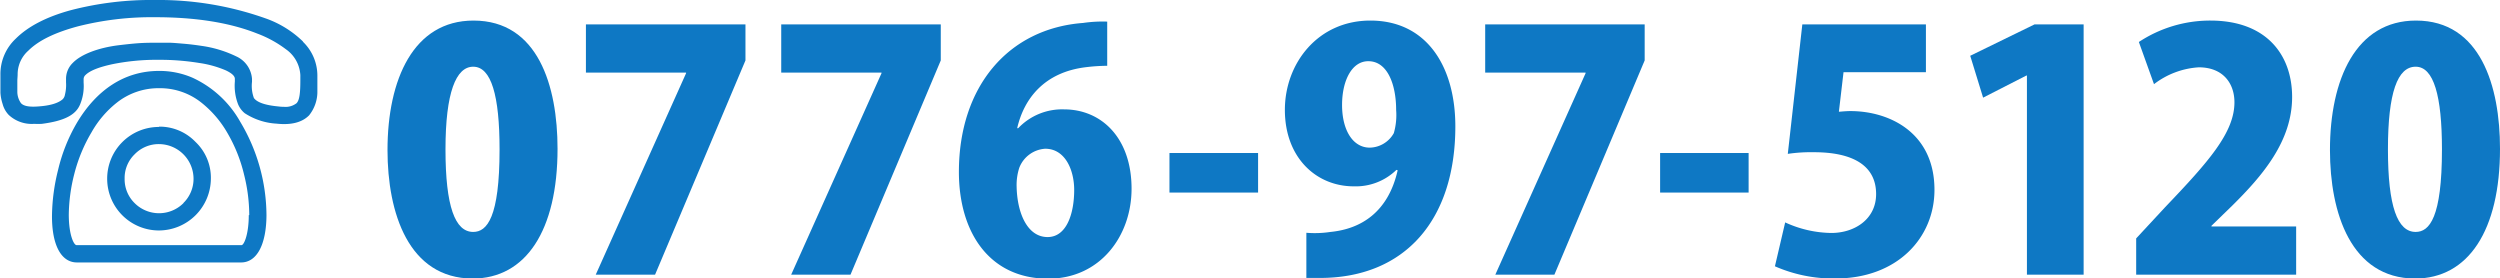
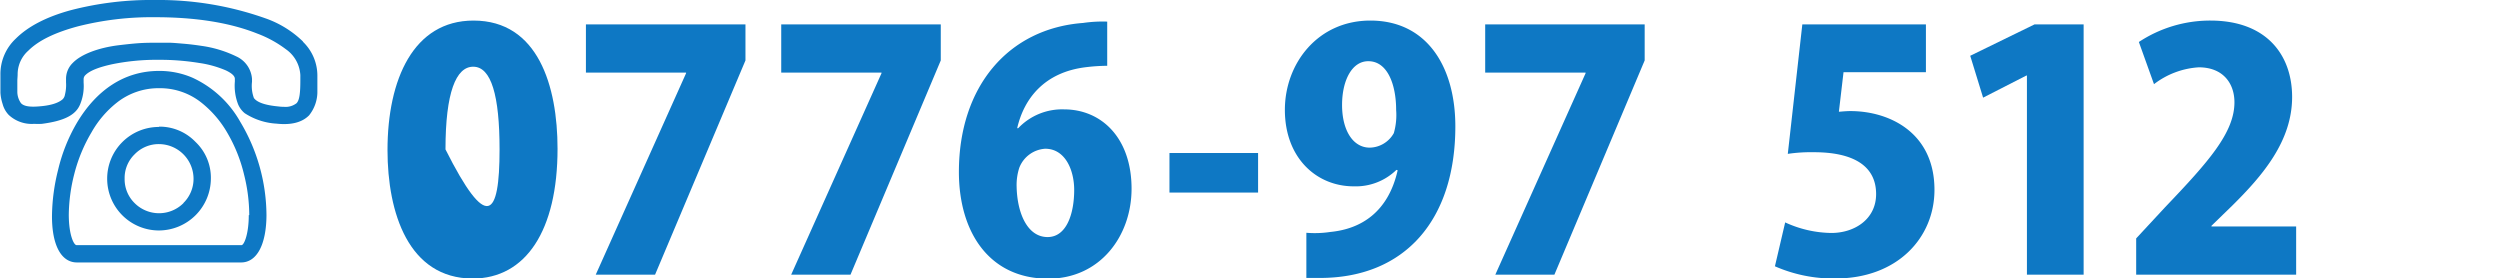
<svg xmlns="http://www.w3.org/2000/svg" viewBox="0 0 409.61 45.59">
  <defs>
    <style>.cls-1{fill:#0e78c4;}</style>
  </defs>
  <title>contact_tel</title>
  <g id="レイヤー_2" data-name="レイヤー 2">
    <g id="contents">
-       <path class="cls-1" d="M63.49,24.59C63.49,13,67.75,3.37,77.58,3.37c10.59,0,13.77,10.74,13.77,21,0,13.39-5.18,21.27-13.93,21.27C66.94,45.59,63.49,34.9,63.49,24.59Zm18.36-.11c0-8.8-1.35-13.55-4.32-13.55-2.81,0-4.54,4.21-4.54,13.55S74.56,38,77.53,38C79.79,38,81.85,35.66,81.85,24.48Z" />
+       <path class="cls-1" d="M63.49,24.59C63.49,13,67.75,3.37,77.58,3.37c10.59,0,13.77,10.74,13.77,21,0,13.39-5.18,21.27-13.93,21.27C66.94,45.59,63.49,34.9,63.49,24.59Zm18.36-.11c0-8.8-1.35-13.55-4.32-13.55-2.81,0-4.54,4.21-4.54,13.55C79.79,38,81.85,35.66,81.85,24.48Z" />
      <path class="cls-1" d="M96,4h26.14V9.9L107.33,45H97.61l14.8-33v-.11H96Z" />
      <path class="cls-1" d="M128,4h26.14V9.9L139.35,45h-9.72l14.8-33v-.11H128Z" />
      <path class="cls-1" d="M166.83,21a9.92,9.92,0,0,1,7.5-3.08c6.16,0,11.07,4.7,11.07,13,0,7.72-5.13,14.74-13.66,14.74-9.61,0-14.63-7.56-14.63-17.49,0-14,8.1-23.49,20.35-24.41a22.22,22.22,0,0,1,3.95-.22v7.24A29.7,29.7,0,0,0,178,11c-7,.81-10.26,5.29-11.34,10ZM176,31.12c0-3.24-1.46-6.75-4.75-6.75A4.87,4.87,0,0,0,167,27.5a9.14,9.14,0,0,0-.43,3.14c.1,4.32,1.78,8.2,5.07,8.2C174.76,38.84,176,35,176,31.12Z" />
      <path class="cls-1" d="M191.61,25.07h14.52v6.48H191.61Z" />
      <path class="cls-1" d="M228.8,27.83a9.56,9.56,0,0,1-7,2.7c-6.1,0-11.28-4.65-11.28-12.53,0-7.61,5.4-14.63,14-14.63,9.34,0,13.93,7.66,13.93,17.33,0,15.39-8.31,24.84-22.19,24.84-.81,0-1.57,0-2.22,0V38.14A17.16,17.16,0,0,0,218,38c5-.49,9.45-3.24,11-10.1Zm-8.91-10.64c0,4.16,1.78,7,4.54,7a4.62,4.62,0,0,0,3.94-2.38,10.69,10.69,0,0,0,.38-3.78c0-4.26-1.46-8-4.54-8C221.51,10,219.89,13.19,219.89,17.19Z" />
      <path class="cls-1" d="M243.34,4h26.13V9.9L254.68,45H245l14.79-33v-.11H243.34Z" />
-       <path class="cls-1" d="M272,25.07H286.5v6.48H272Z" />
      <path class="cls-1" d="M315.55,4v7.83h-13.5l-.76,6.48c.65-.05,1.24-.11,1.89-.11,6.37,0,13.77,3.51,13.77,12.91,0,7.77-6,14.52-16.25,14.52a23.77,23.77,0,0,1-9.89-2l1.68-7.19a18.57,18.57,0,0,0,7.56,1.73c3.83,0,7.34-2.27,7.34-6.37,0-4.59-3.67-6.86-10.2-6.86a26.06,26.06,0,0,0-4.27.27L295.3,4Z" />
      <path class="cls-1" d="M332.1,45V12.38H332L324.92,16l-2.11-6.86L333.34,4h8.05V45Z" />
      <path class="cls-1" d="M376.21,45H350V39.06l4.76-5.13c7.07-7.4,11.34-12.2,11.34-17.17,0-3.13-1.89-5.73-5.84-5.73a13.37,13.37,0,0,0-7.34,2.76l-2.48-6.91a21.17,21.17,0,0,1,11.71-3.51c9.24,0,13.4,5.67,13.4,12.52,0,7.19-4.76,12.8-9.78,17.77L362.33,37v.11h13.88Z" />
-       <path class="cls-1" d="M381.75,24.59C381.75,13,386,3.37,395.84,3.37c10.58,0,13.77,10.74,13.77,21,0,13.39-5.19,21.27-13.93,21.27C385.2,45.59,381.75,34.9,381.75,24.59Zm18.35-.11c0-8.8-1.35-13.55-4.31-13.55s-4.54,4.21-4.54,13.55S392.81,38,395.79,38C398.05,38,400.1,35.66,400.1,24.48Z" />
      <path class="cls-1" d="M31.51,12.72a13.65,13.65,0,0,0-5.45-1.1h0c-5.56,0-10.23,3-13.54,8.64a27.86,27.86,0,0,0-3,7.57,32.14,32.14,0,0,0-1,7.37C8.46,40.09,10,43,12.6,43H39.51c2.56,0,4.13-2.91,4.15-7.75A30.05,30.05,0,0,0,39.33,19.9a17.19,17.19,0,0,0-7.82-7.18Zm9.25,22.53c0,3.25-.84,5.07-1.25,4.91H12.6c-.46.13-1.33-1.61-1.33-5a28,28,0,0,1,.9-6.65A25.75,25.75,0,0,1,15,21.67a16.53,16.53,0,0,1,4.09-4.81,11,11,0,0,1,7-2.41h0a10.89,10.89,0,0,1,7,2.44,17.34,17.34,0,0,1,4.15,4.86,25,25,0,0,1,2.76,6.9,27.47,27.47,0,0,1,.84,6.6Z" />
      <path class="cls-1" d="M26.06,20.8a8.47,8.47,0,0,0-8.5,8.46,8.48,8.48,0,0,0,8.5,8.5,8.54,8.54,0,0,0,8.49-8.5,8.08,8.08,0,0,0-2.51-6,8.15,8.15,0,0,0-6-2.51Zm4,12.48a5.66,5.66,0,0,1-8,0,5.47,5.47,0,0,1-1.64-4,5.4,5.4,0,0,1,1.64-4,5.48,5.48,0,0,1,4-1.67,5.69,5.69,0,0,1,5.65,5.65,5.53,5.53,0,0,1-1.66,4Z" />
      <path class="cls-1" d="M49.67,6.83A16.7,16.7,0,0,0,43.48,3,52.4,52.4,0,0,0,25.42,0,52.33,52.33,0,0,0,11.6,1.67c-4,1.09-7,2.66-9,4.65A7.94,7.94,0,0,0,.07,12.26c0,.2,0,.74,0,.94,0,.85,0,1.51,0,2a7.35,7.35,0,0,0,.36,1.84,4.12,4.12,0,0,0,1,1.79,5.53,5.53,0,0,0,4.19,1.46,10.32,10.32,0,0,0,1.25,0c3.76-.49,5.54-1.5,6.24-3.15a7.82,7.82,0,0,0,.59-3.6v-.59A.9.9,0,0,1,14,12.3c.74-.74,2.23-1.31,4.45-1.79A36.44,36.44,0,0,1,26,9.8a40,40,0,0,1,6.6.51A17.37,17.37,0,0,1,37,11.53c1,.48,1.48.93,1.48,1.39v.43A8.42,8.42,0,0,0,39,17.06a3.75,3.75,0,0,0,1.1,1.49,10.64,10.64,0,0,0,5.22,1.71c2.38.26,4.18-.2,5.32-1.36A6.16,6.16,0,0,0,52,15.2c0-.54,0-1.2,0-2V12.3a7.7,7.7,0,0,0-2.38-5.47Zm-.46,6.37c0,2-.13,3.2-.62,3.71a2.93,2.93,0,0,1-2.09.59,6.34,6.34,0,0,1-.9-.06c-2.12-.2-3.47-.65-4-1.38a5.73,5.73,0,0,1-.31-2.65v-.49a4.39,4.39,0,0,0-2.58-3.68,19.13,19.13,0,0,0-5.65-1.72c-.93-.14-1.92-.27-3-.36S28.21,7,27.62,7,26.49,7,26,7C25,7,24,7,23,7.06s-2.25.19-3.79.38c-3,.4-5.87,1.4-7.29,2.87a3.63,3.63,0,0,0-1.1,2.61v.59a6.43,6.43,0,0,1-.18,2,1.36,1.36,0,0,1-.36.74c-.53.48-1.61,1-3.76,1.17-1.61.15-2.63,0-3.09-.53a3.25,3.25,0,0,1-.59-1.82c0-.2,0-.71,0-.89v-.94c0-.21.05-.8.05-1A5.17,5.17,0,0,1,4.62,8.32c1.72-1.72,4.43-3,8.13-4A49.31,49.31,0,0,1,25.42,2.82q10,0,16.73,2.68a18.57,18.57,0,0,1,4.68,2.56,5.54,5.54,0,0,1,2.38,4.24Z" />
    </g>
  </g>
</svg>